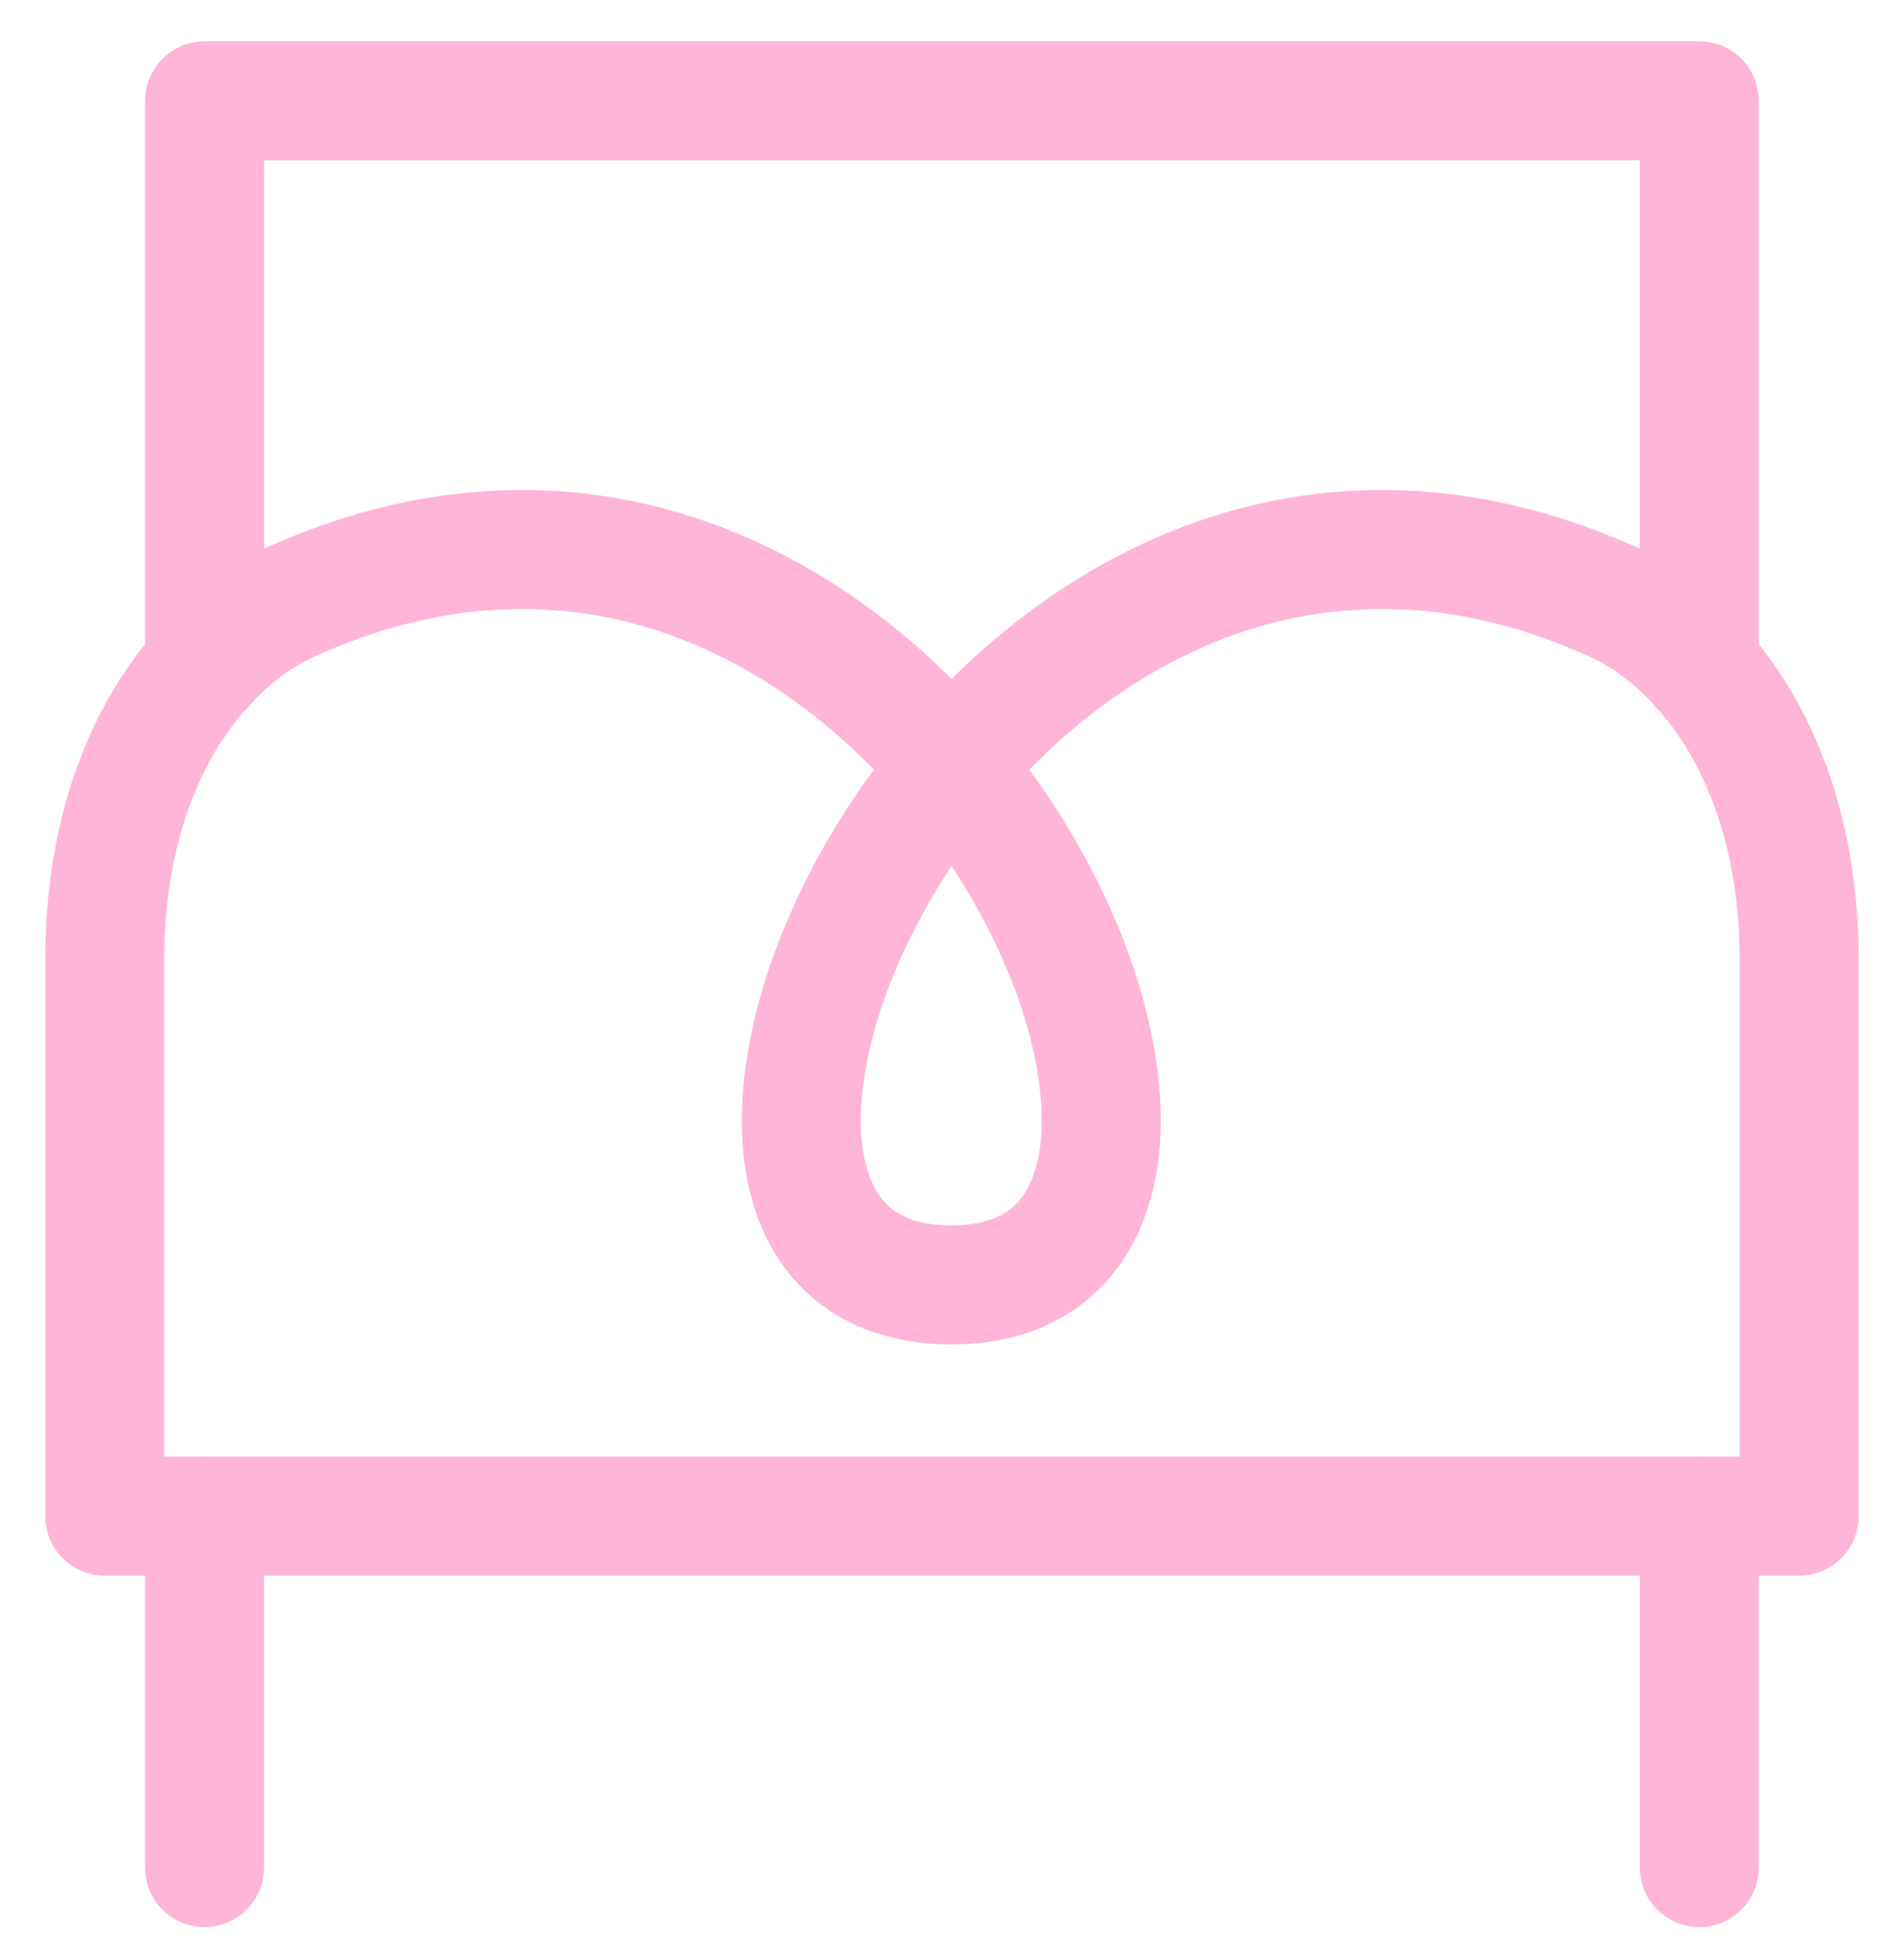
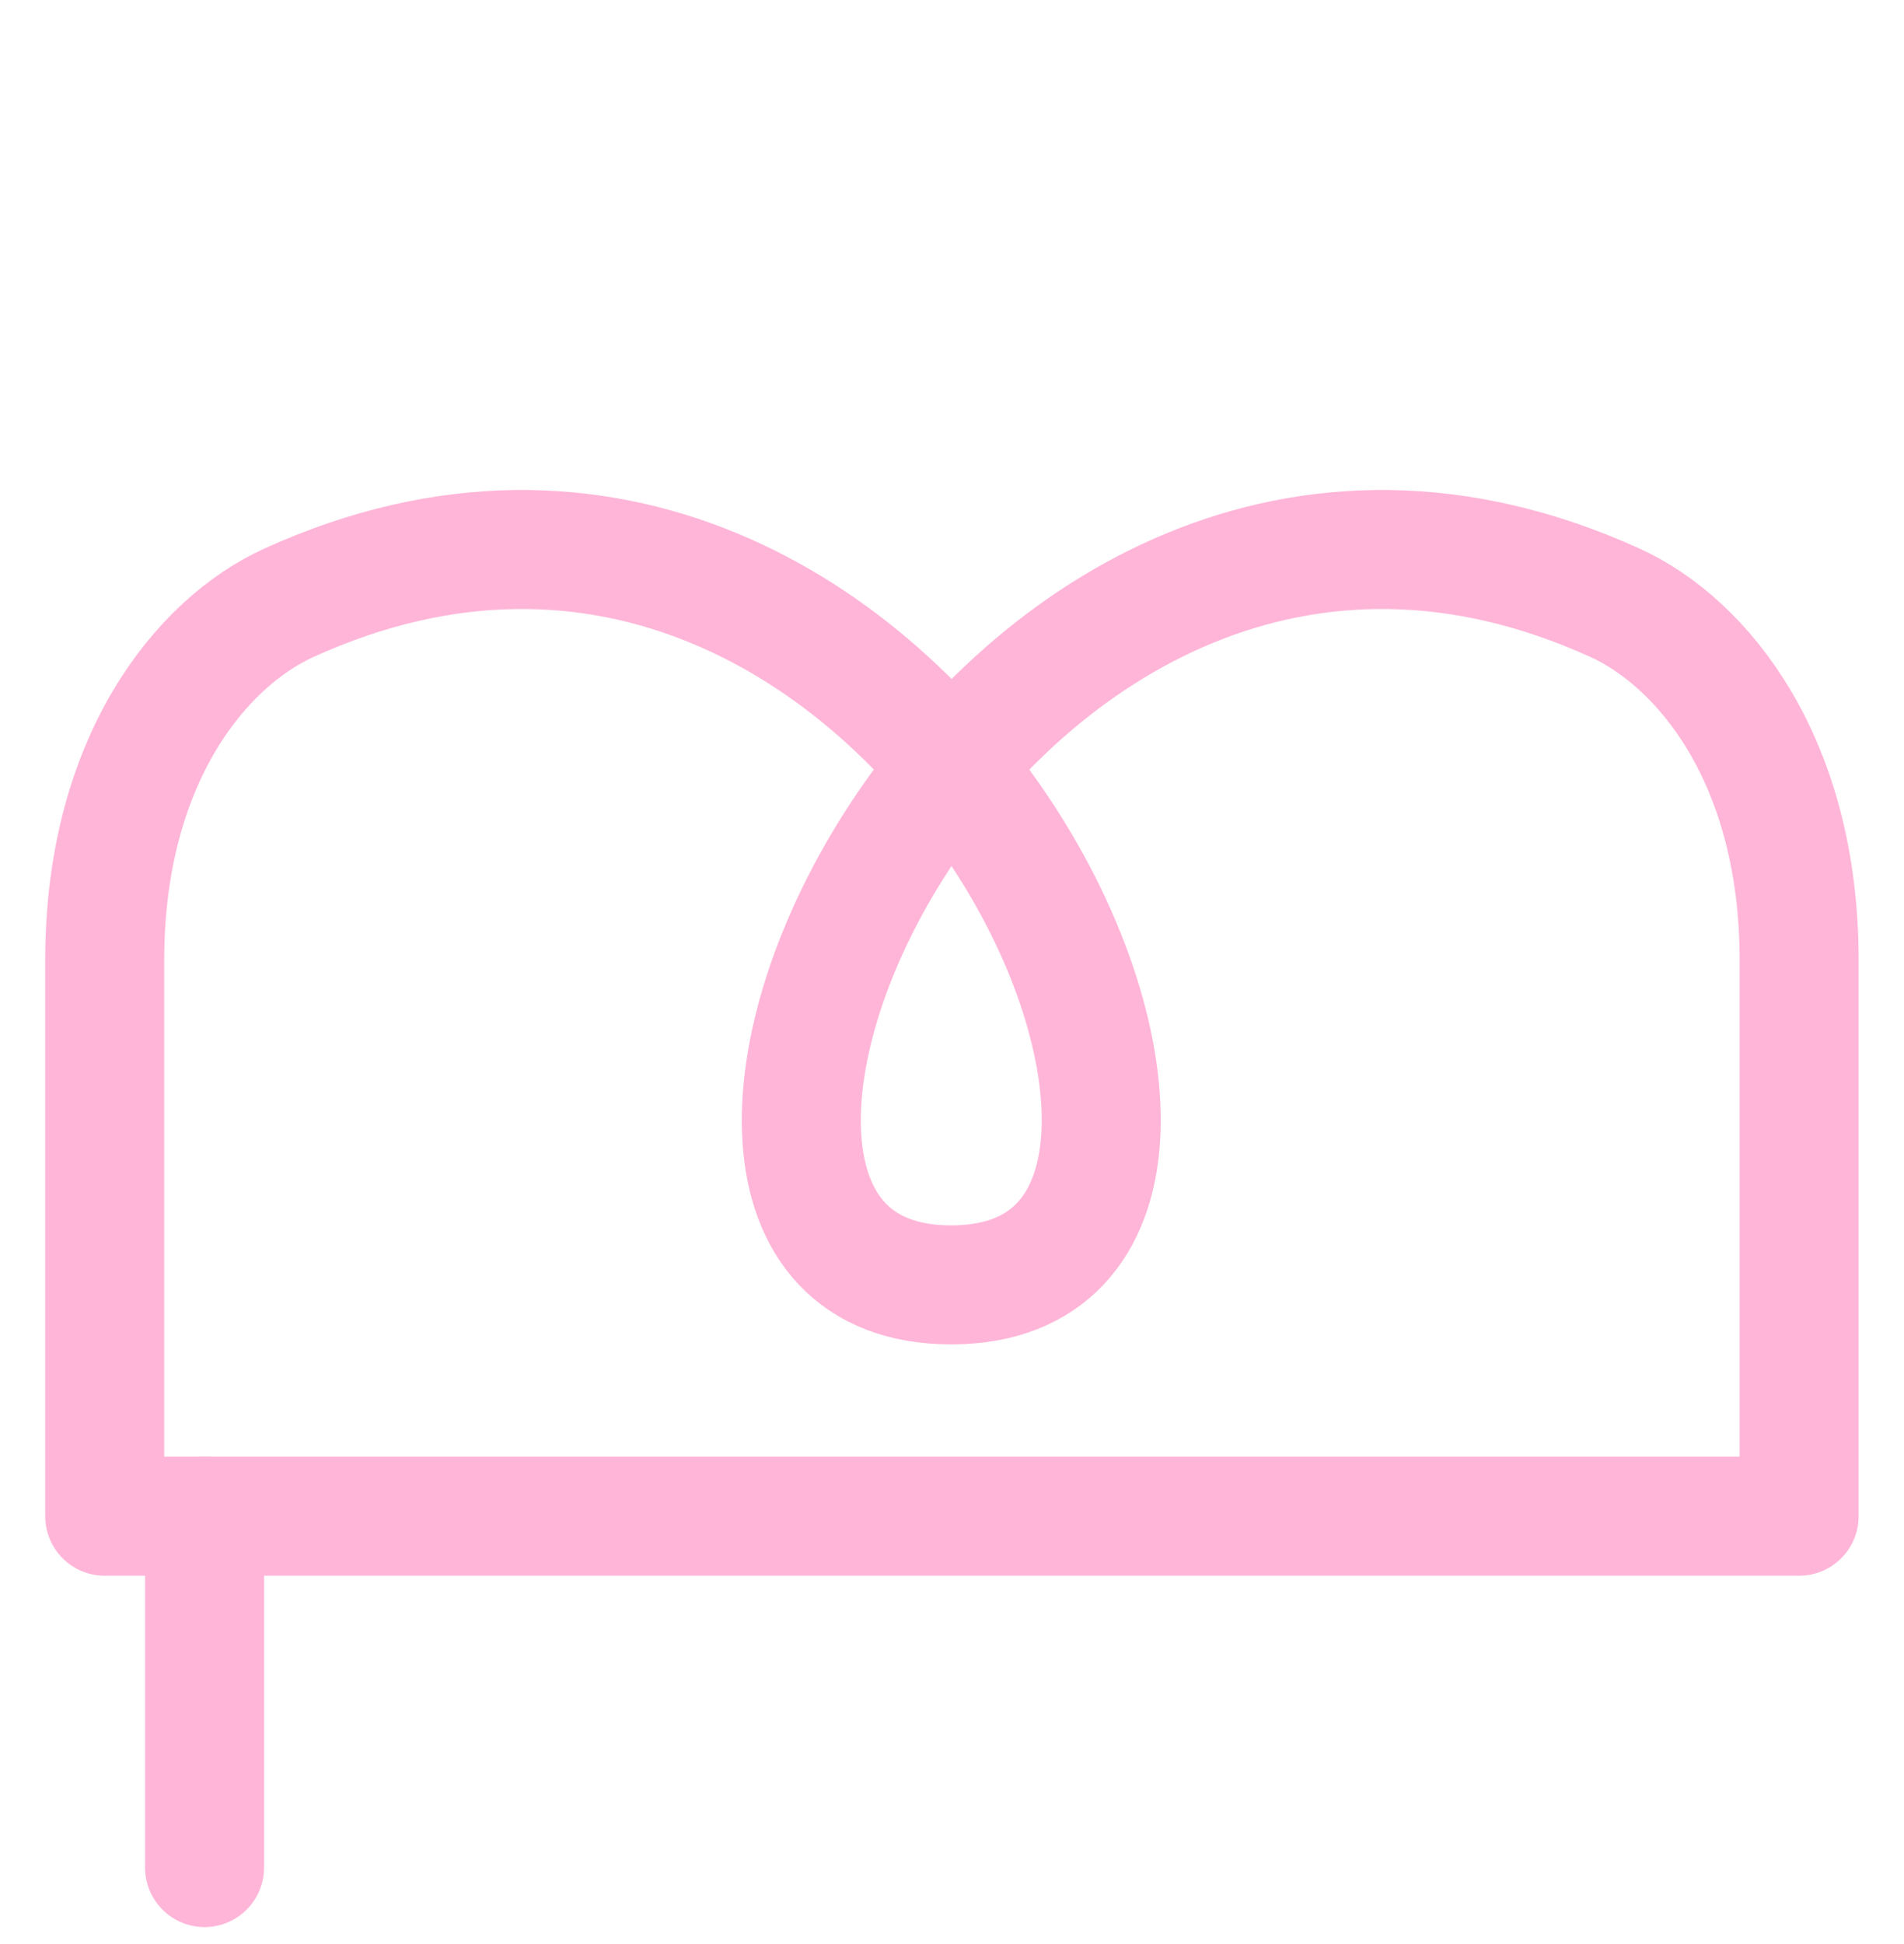
<svg xmlns="http://www.w3.org/2000/svg" fill="none" height="49" viewBox="0 0 48 49" width="48">
-   <path d="M42.84 16.807V2.541H5.157V16.807" stroke="#FFB5D8" stroke-linecap="round" stroke-linejoin="round" stroke-width="3" />
  <path d="M5.157 47.072V38.215" stroke="#FFB5D8" stroke-linecap="round" stroke-linejoin="round" stroke-width="3" />
-   <path d="M42.84 47.072V38.216" stroke="#FFB5D8" stroke-linecap="round" stroke-linejoin="round" stroke-width="3" />
  <path d="M45.356 38.216V24.197C45.356 19.177 42.938 16.202 40.707 15.19C24.771 7.953 14.172 32.386 23.979 32.386C33.782 32.386 23.225 7.953 7.289 15.19C5.058 16.202 2.64 19.177 2.64 24.197V38.216H45.356Z" stroke="#FFB5D8" stroke-linecap="round" stroke-linejoin="round" stroke-width="3" />
</svg>